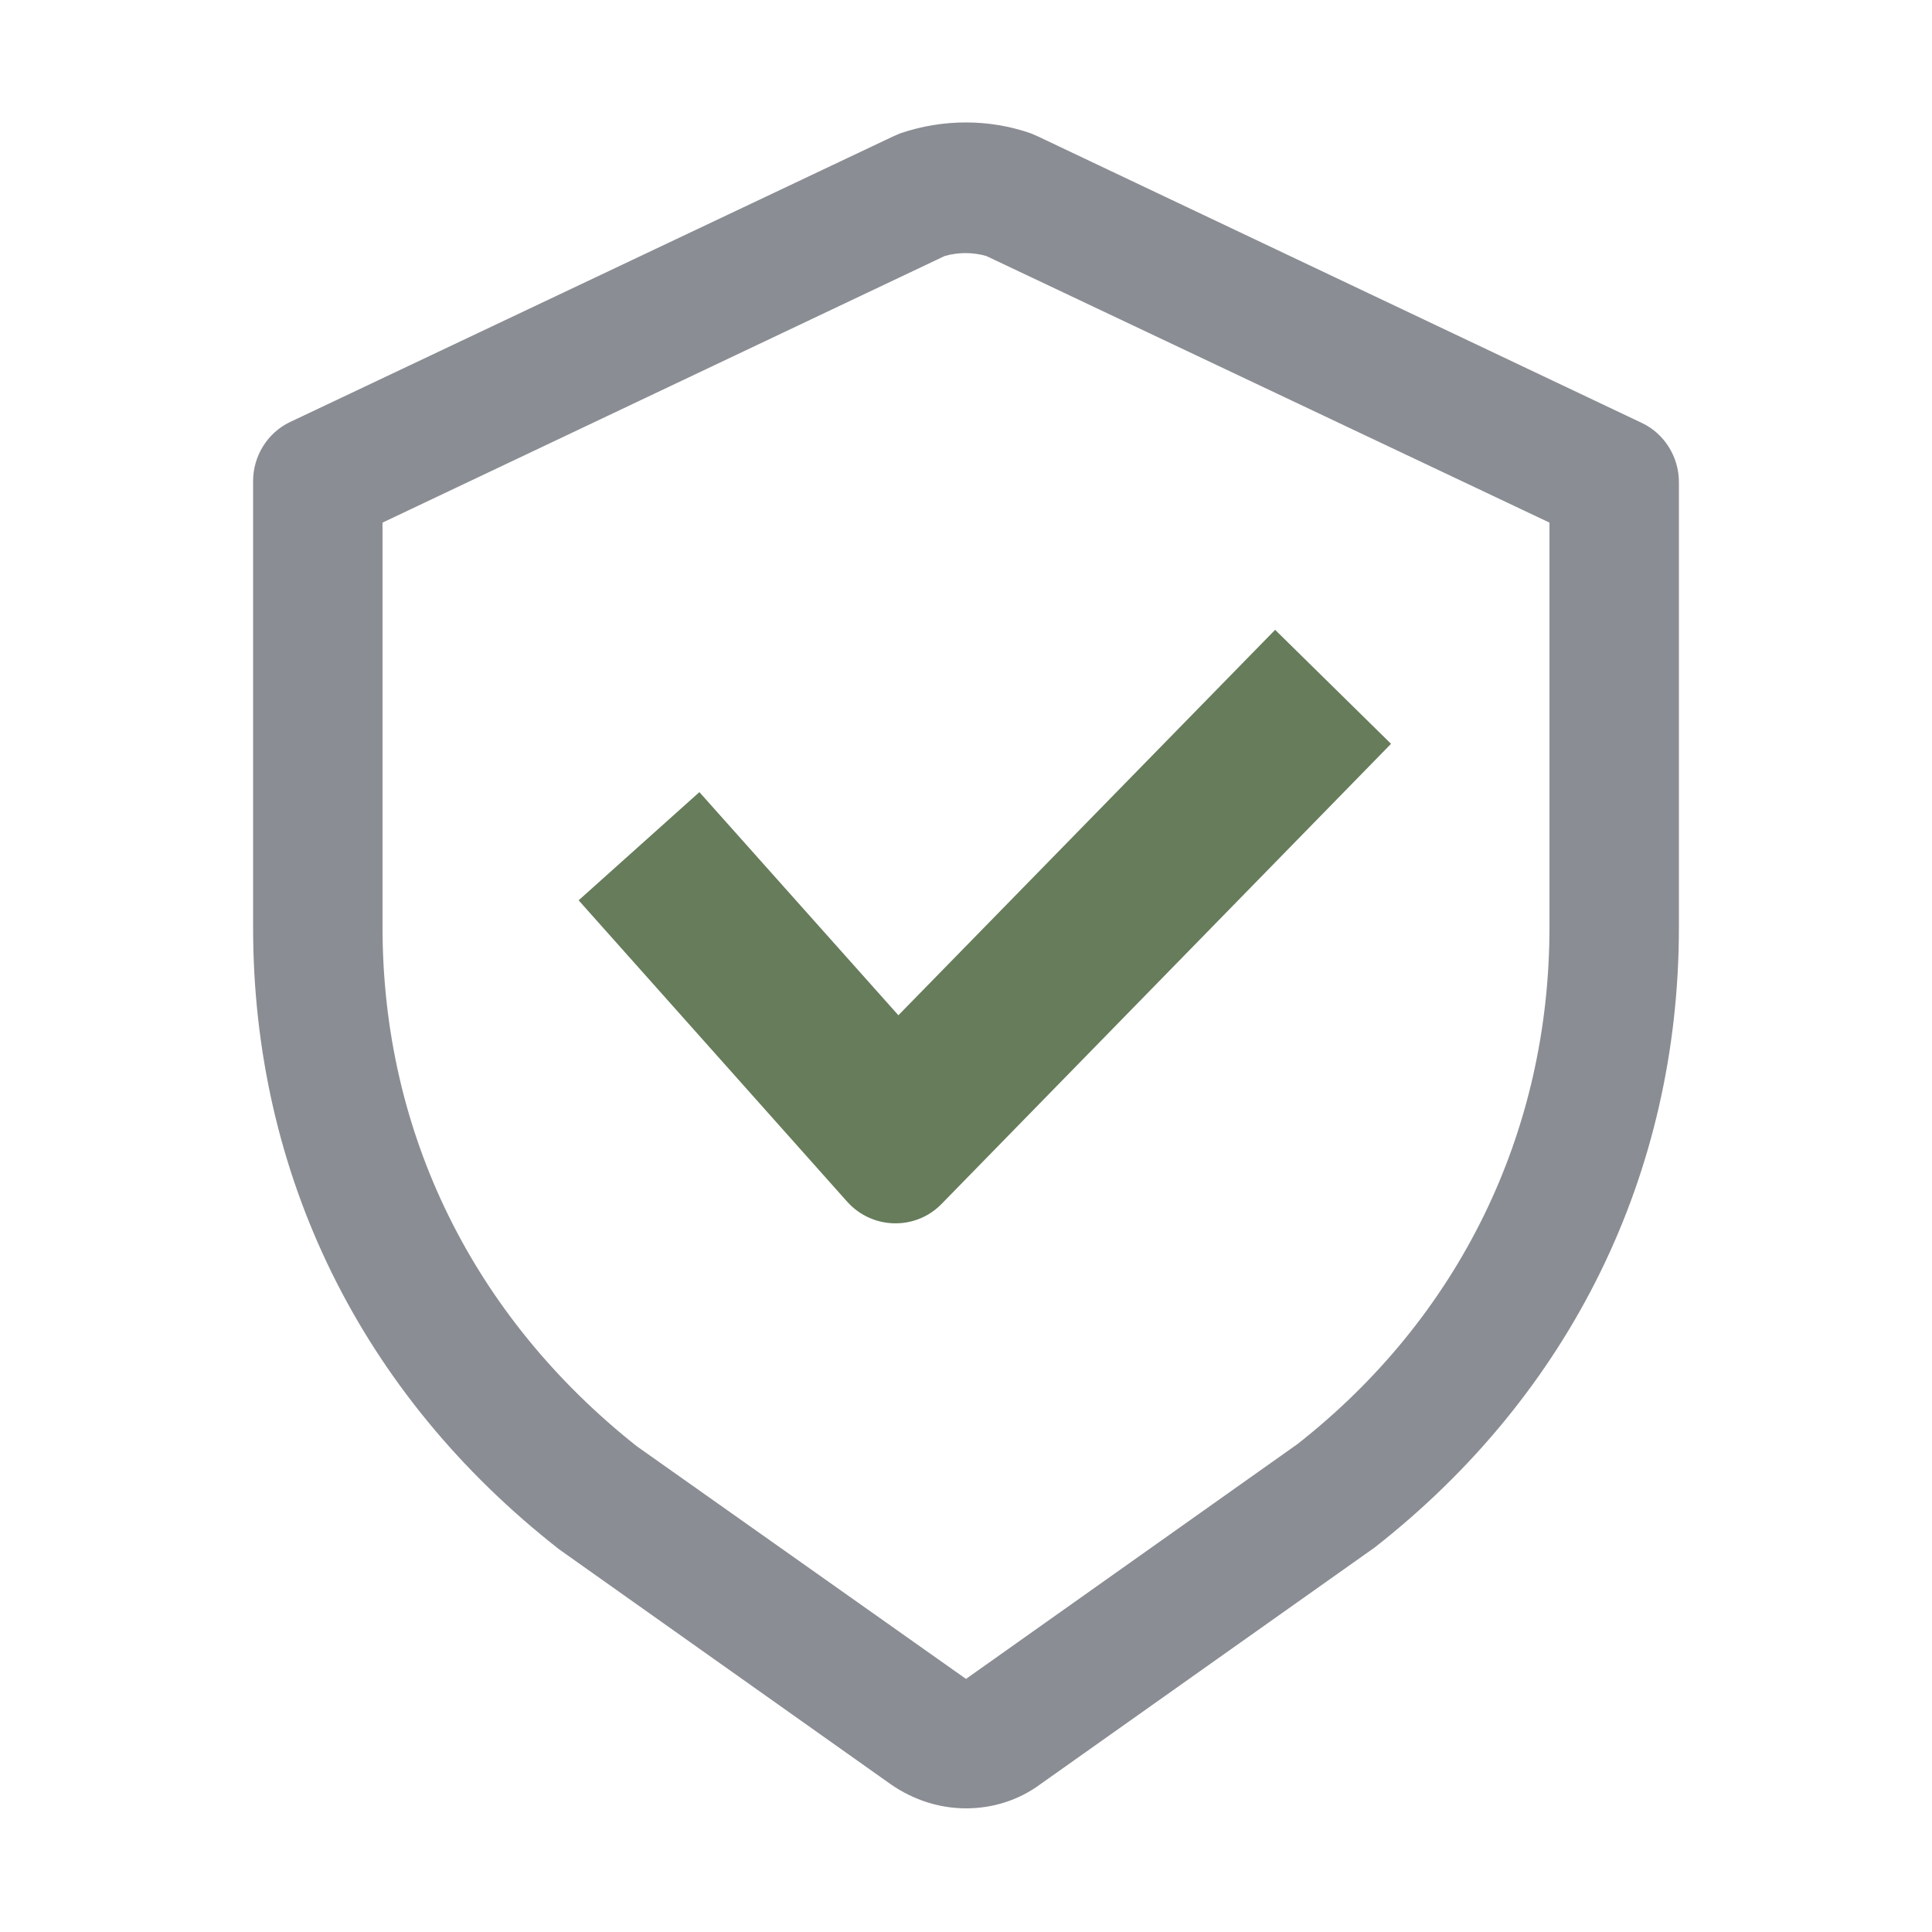
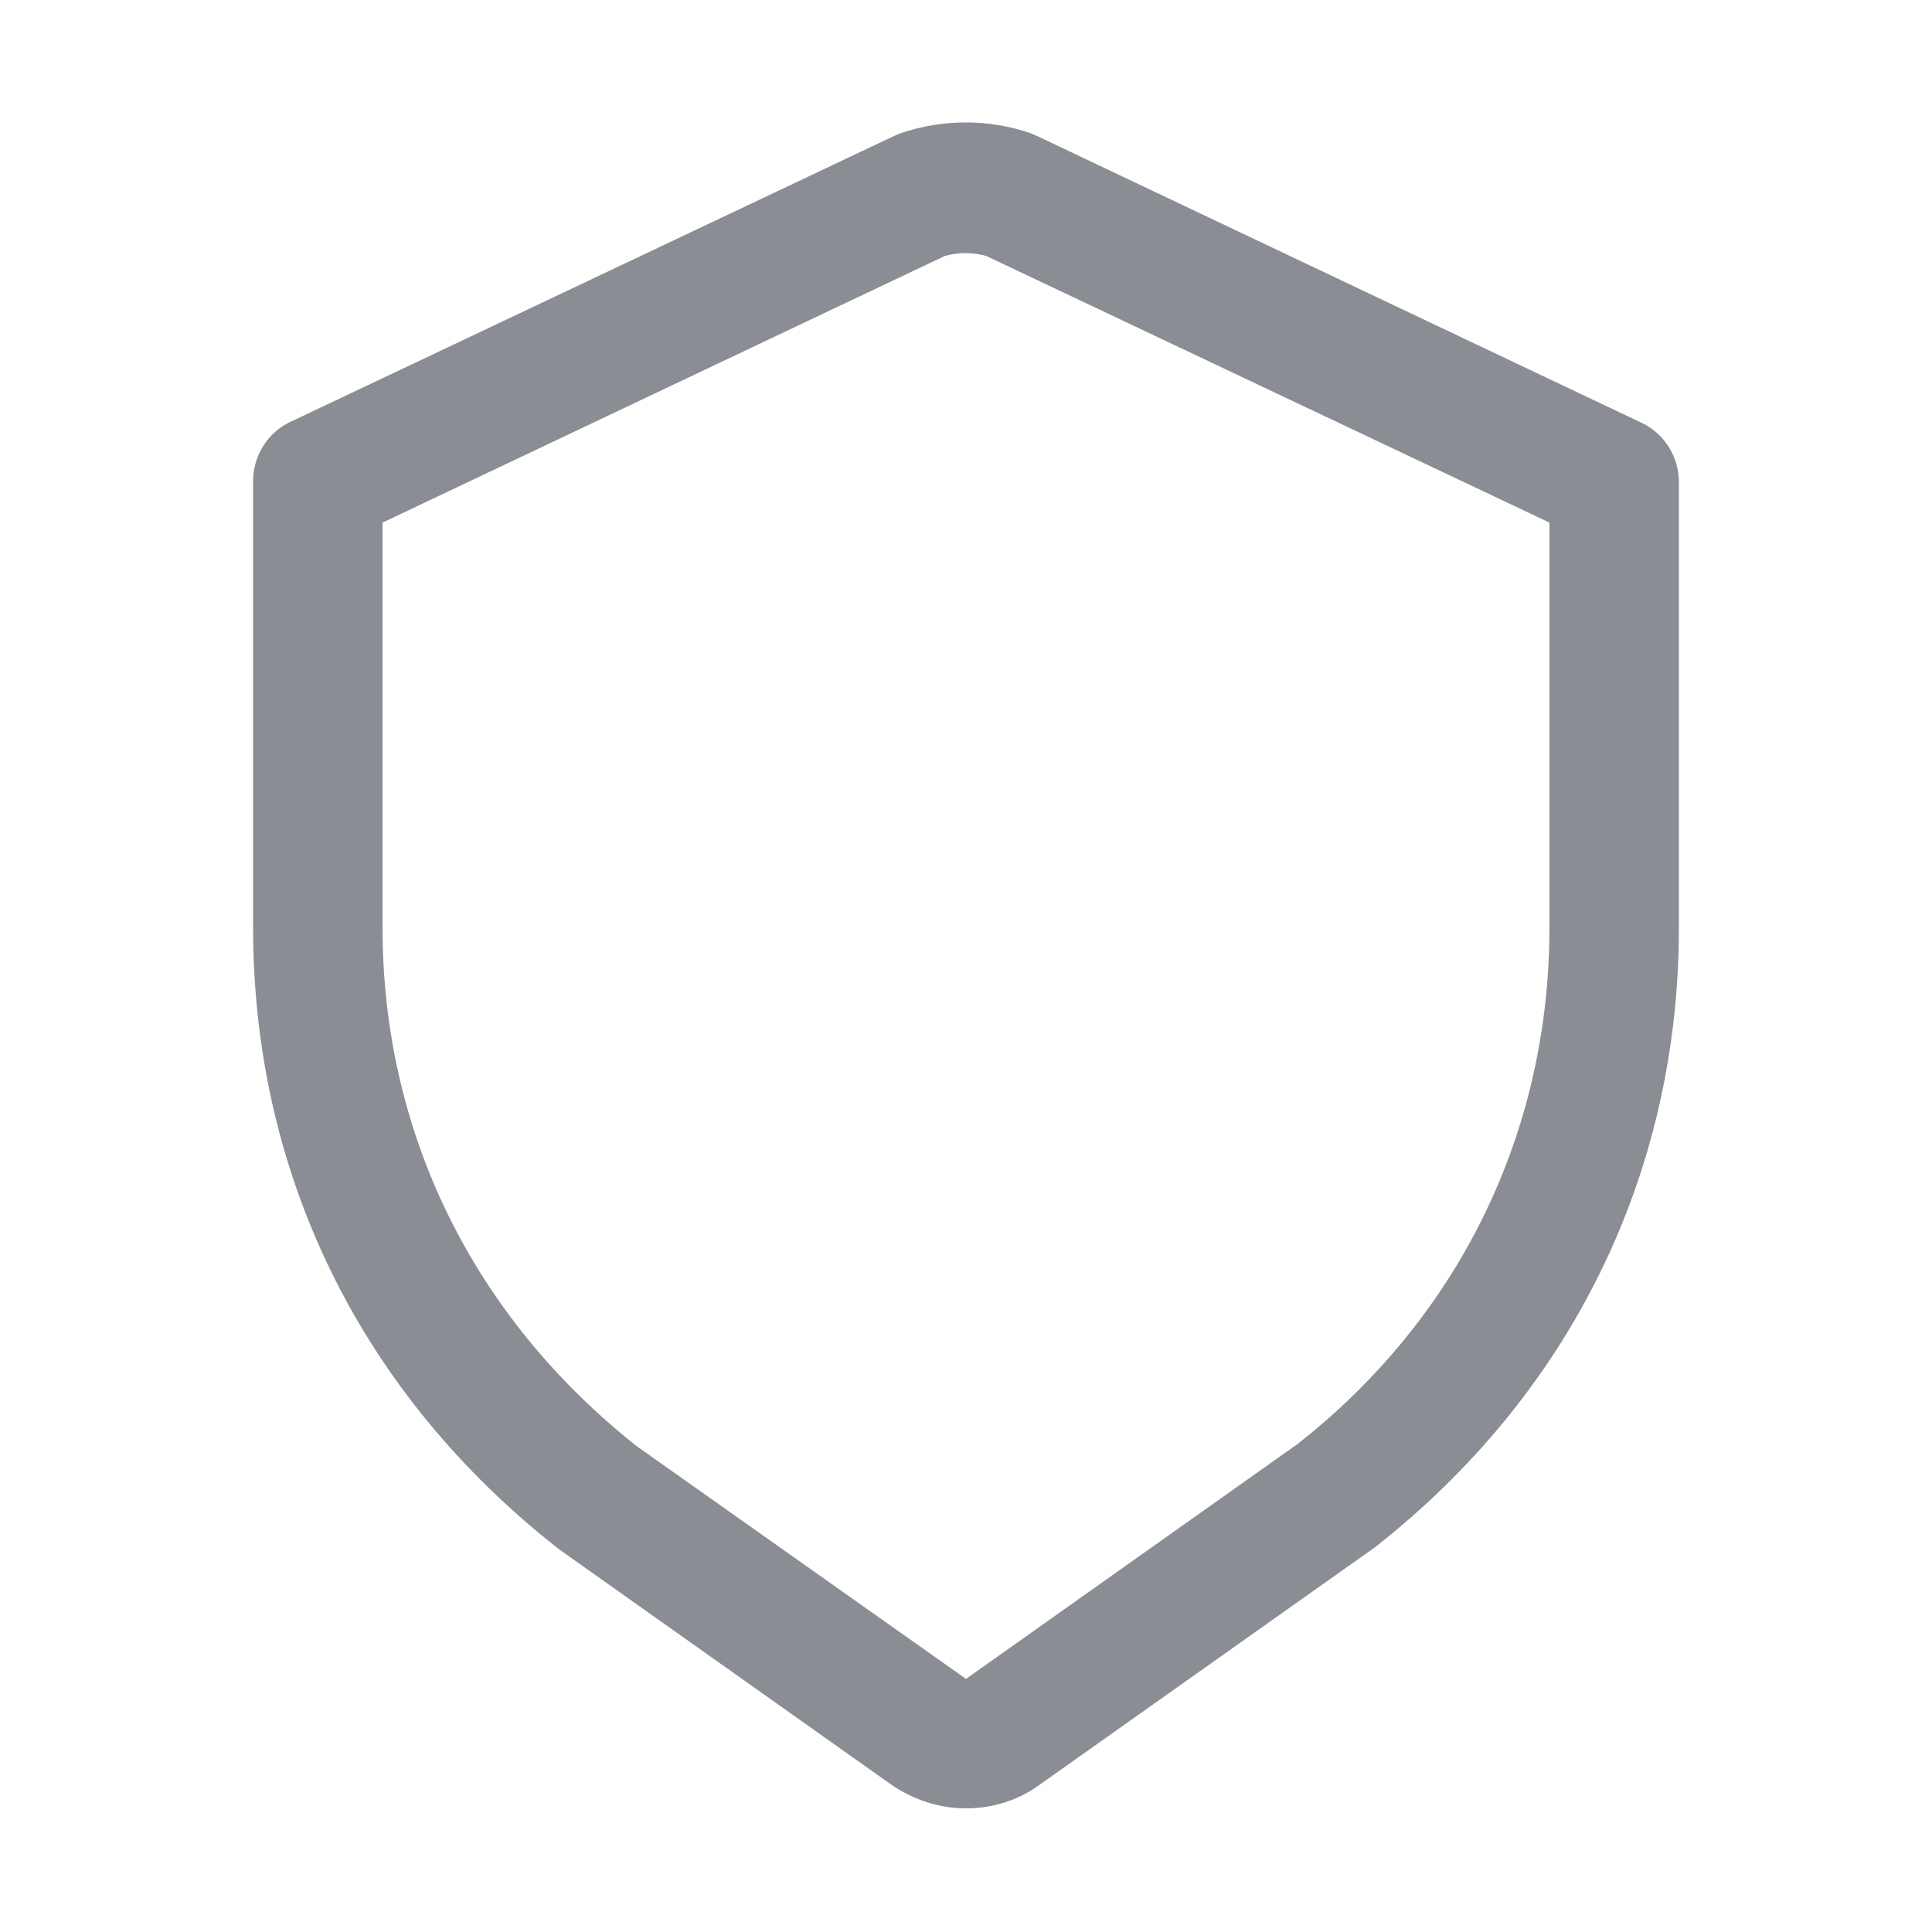
<svg xmlns="http://www.w3.org/2000/svg" version="1.1" id="图层_1" x="0px" y="0px" viewBox="0 0 200 200" style="enable-background:new 0 0 200 200;" xml:space="preserve">
  <style type="text/css">
	.st0{fill:#8A8D93;}
	.st1{fill:#667C5B;}
</style>
  <path class="st0" d="M100,187.2c-2.8,0-5.5-0.9-7.8-2.5l-34.3-24.3C37.3,144.3,26.2,121.5,26.2,96V49.8c0-2.6,1.5-5,3.8-6.1  l62.5-29.6c0.2-0.1,0.5-0.2,0.7-0.3c4.4-1.5,9.2-1.5,13.5,0c0.2,0.1,0.5,0.2,0.7,0.3L170,43.8c2.3,1.1,3.8,3.5,3.8,6.1V96  c0,25.5-11.2,48.3-31.5,64.2l-34.6,24.5C105.4,186.4,102.7,187.2,100,187.2z M39.6,54.1V96c0,21.3,9.4,40.3,26.3,53.7l34.1,24.1  l34.3-24.3c16.7-13.1,26.1-32.2,26.1-53.5V54.1l-58.3-27.6c-1.4-0.4-2.9-0.4-4.3,0L39.6,54.1z" />
-   <path class="st1" d="M87.7,124.4L59.9,93.2l12.5-11.2L93,105.1l39-39.9L144,77l-46.5,47.6C94.8,127.4,90.3,127.3,87.7,124.4  L87.7,124.4z" />
</svg>